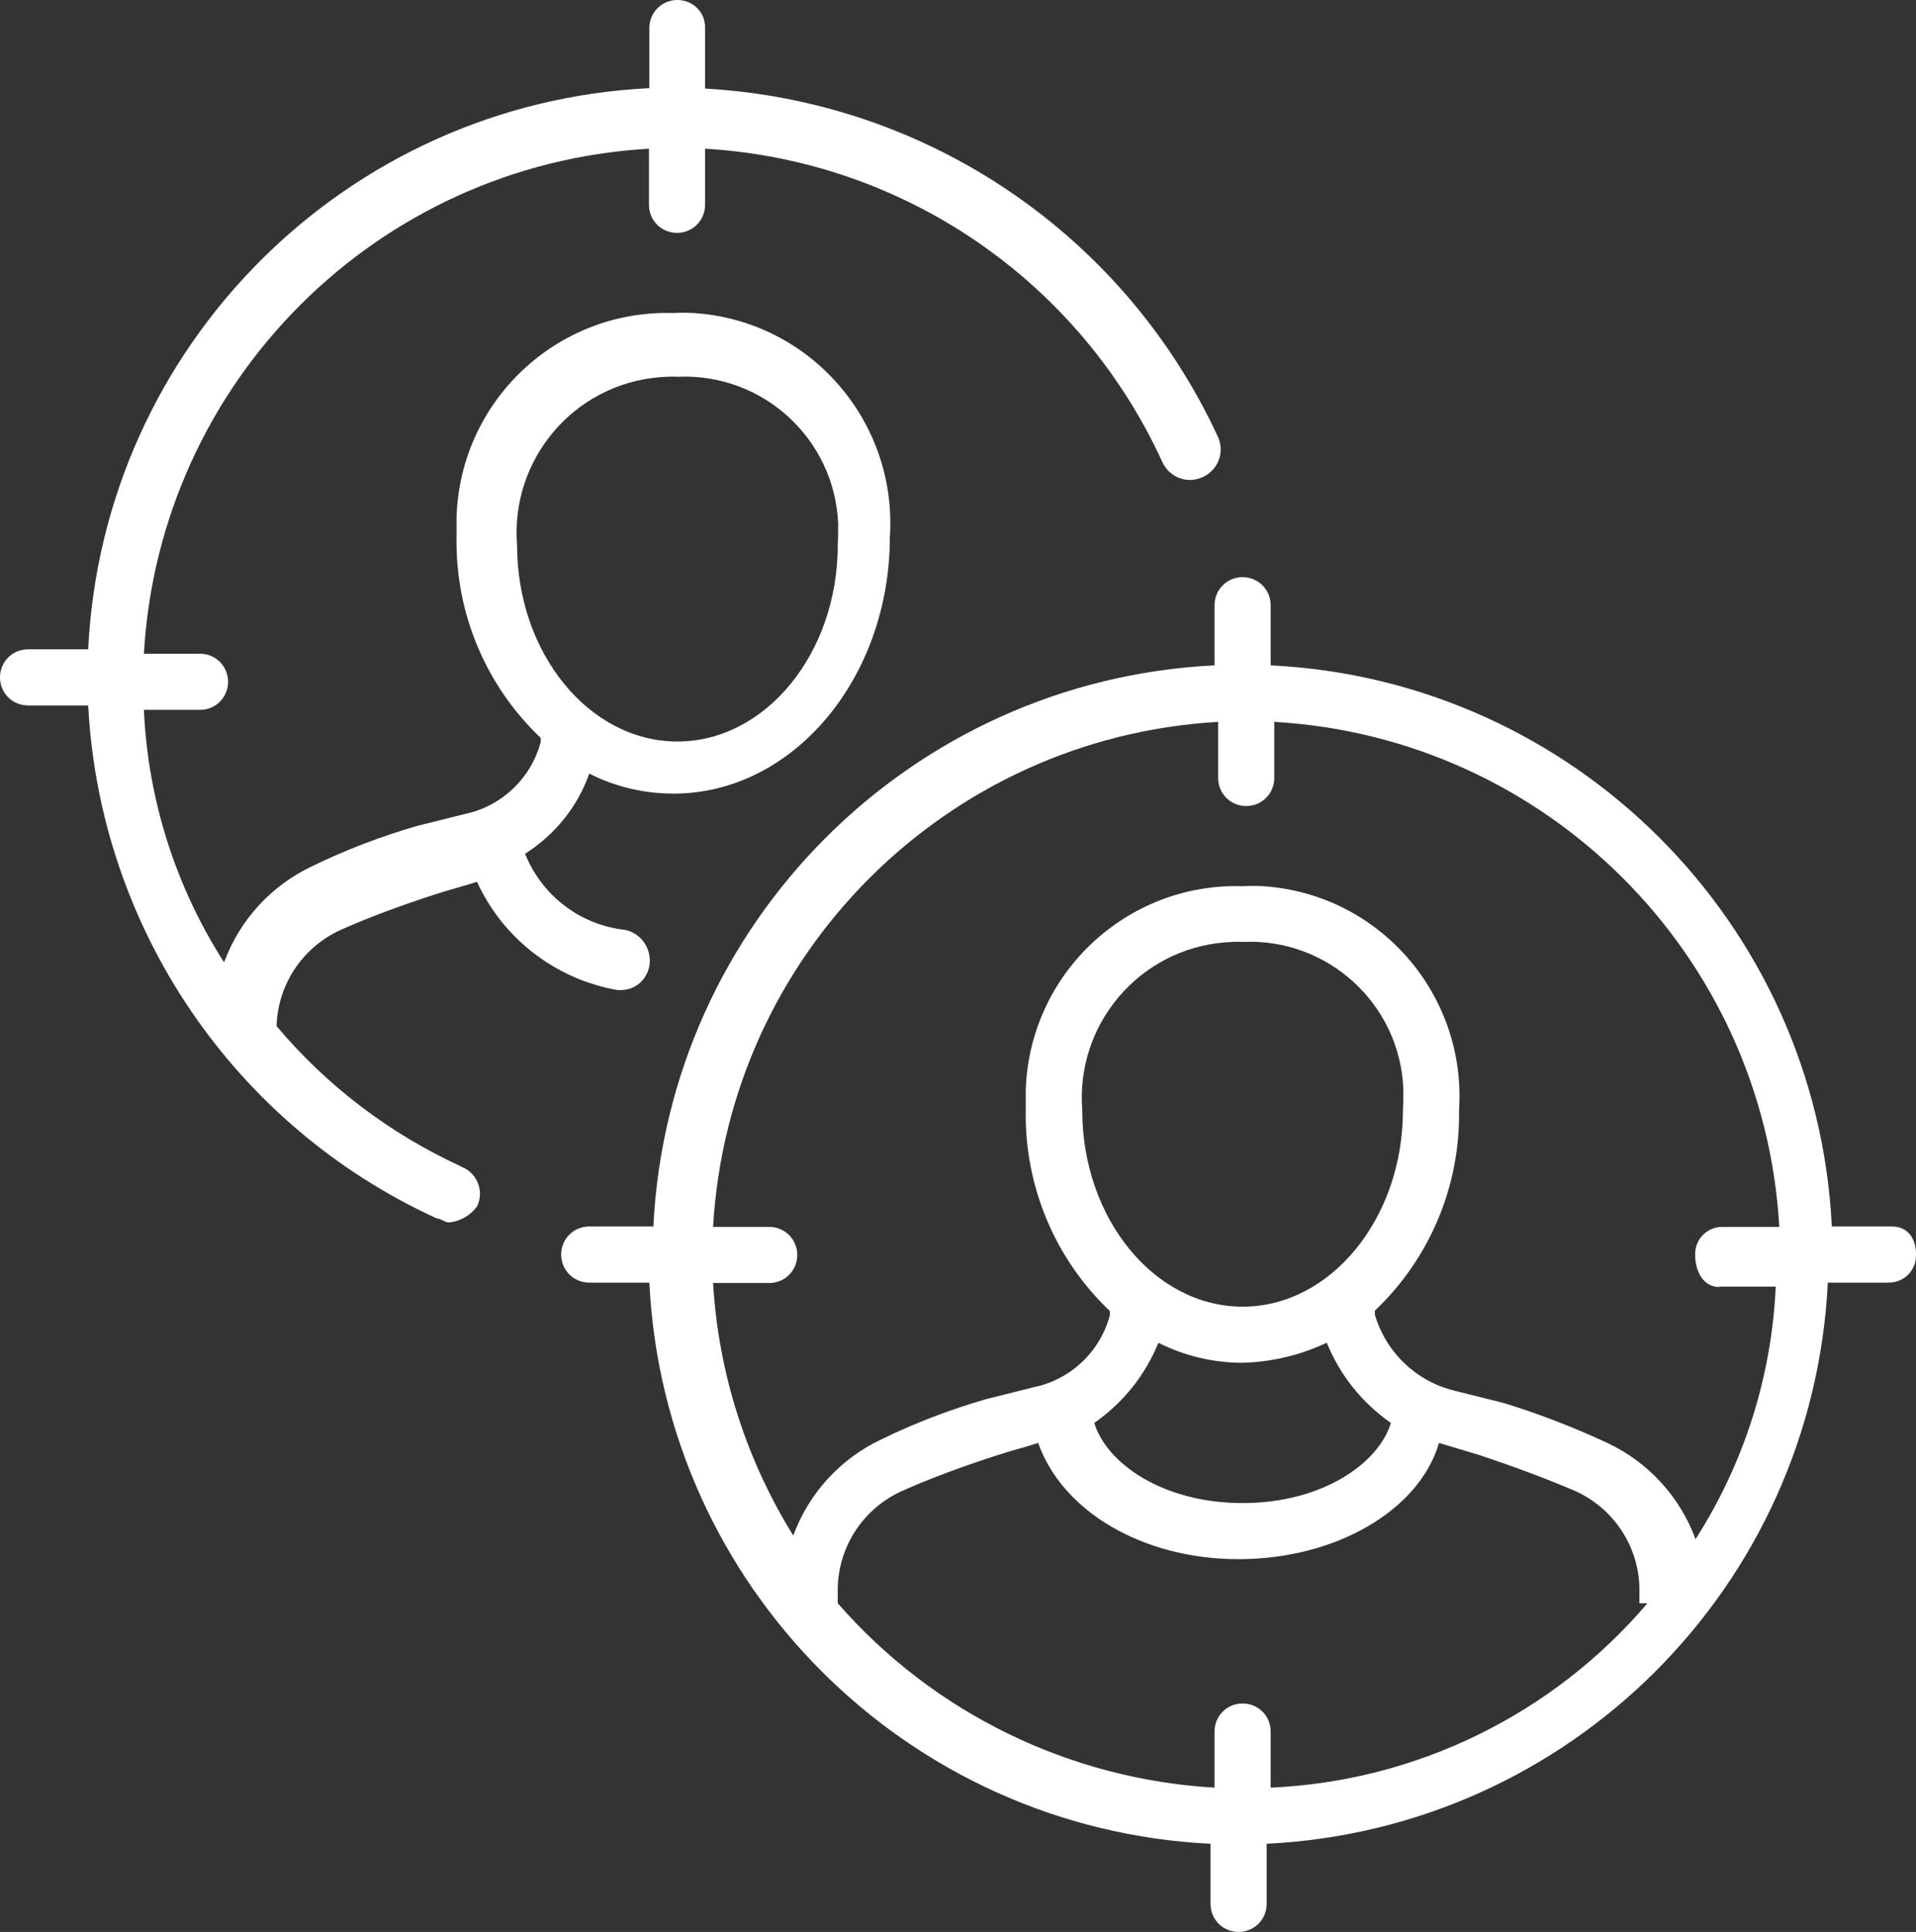
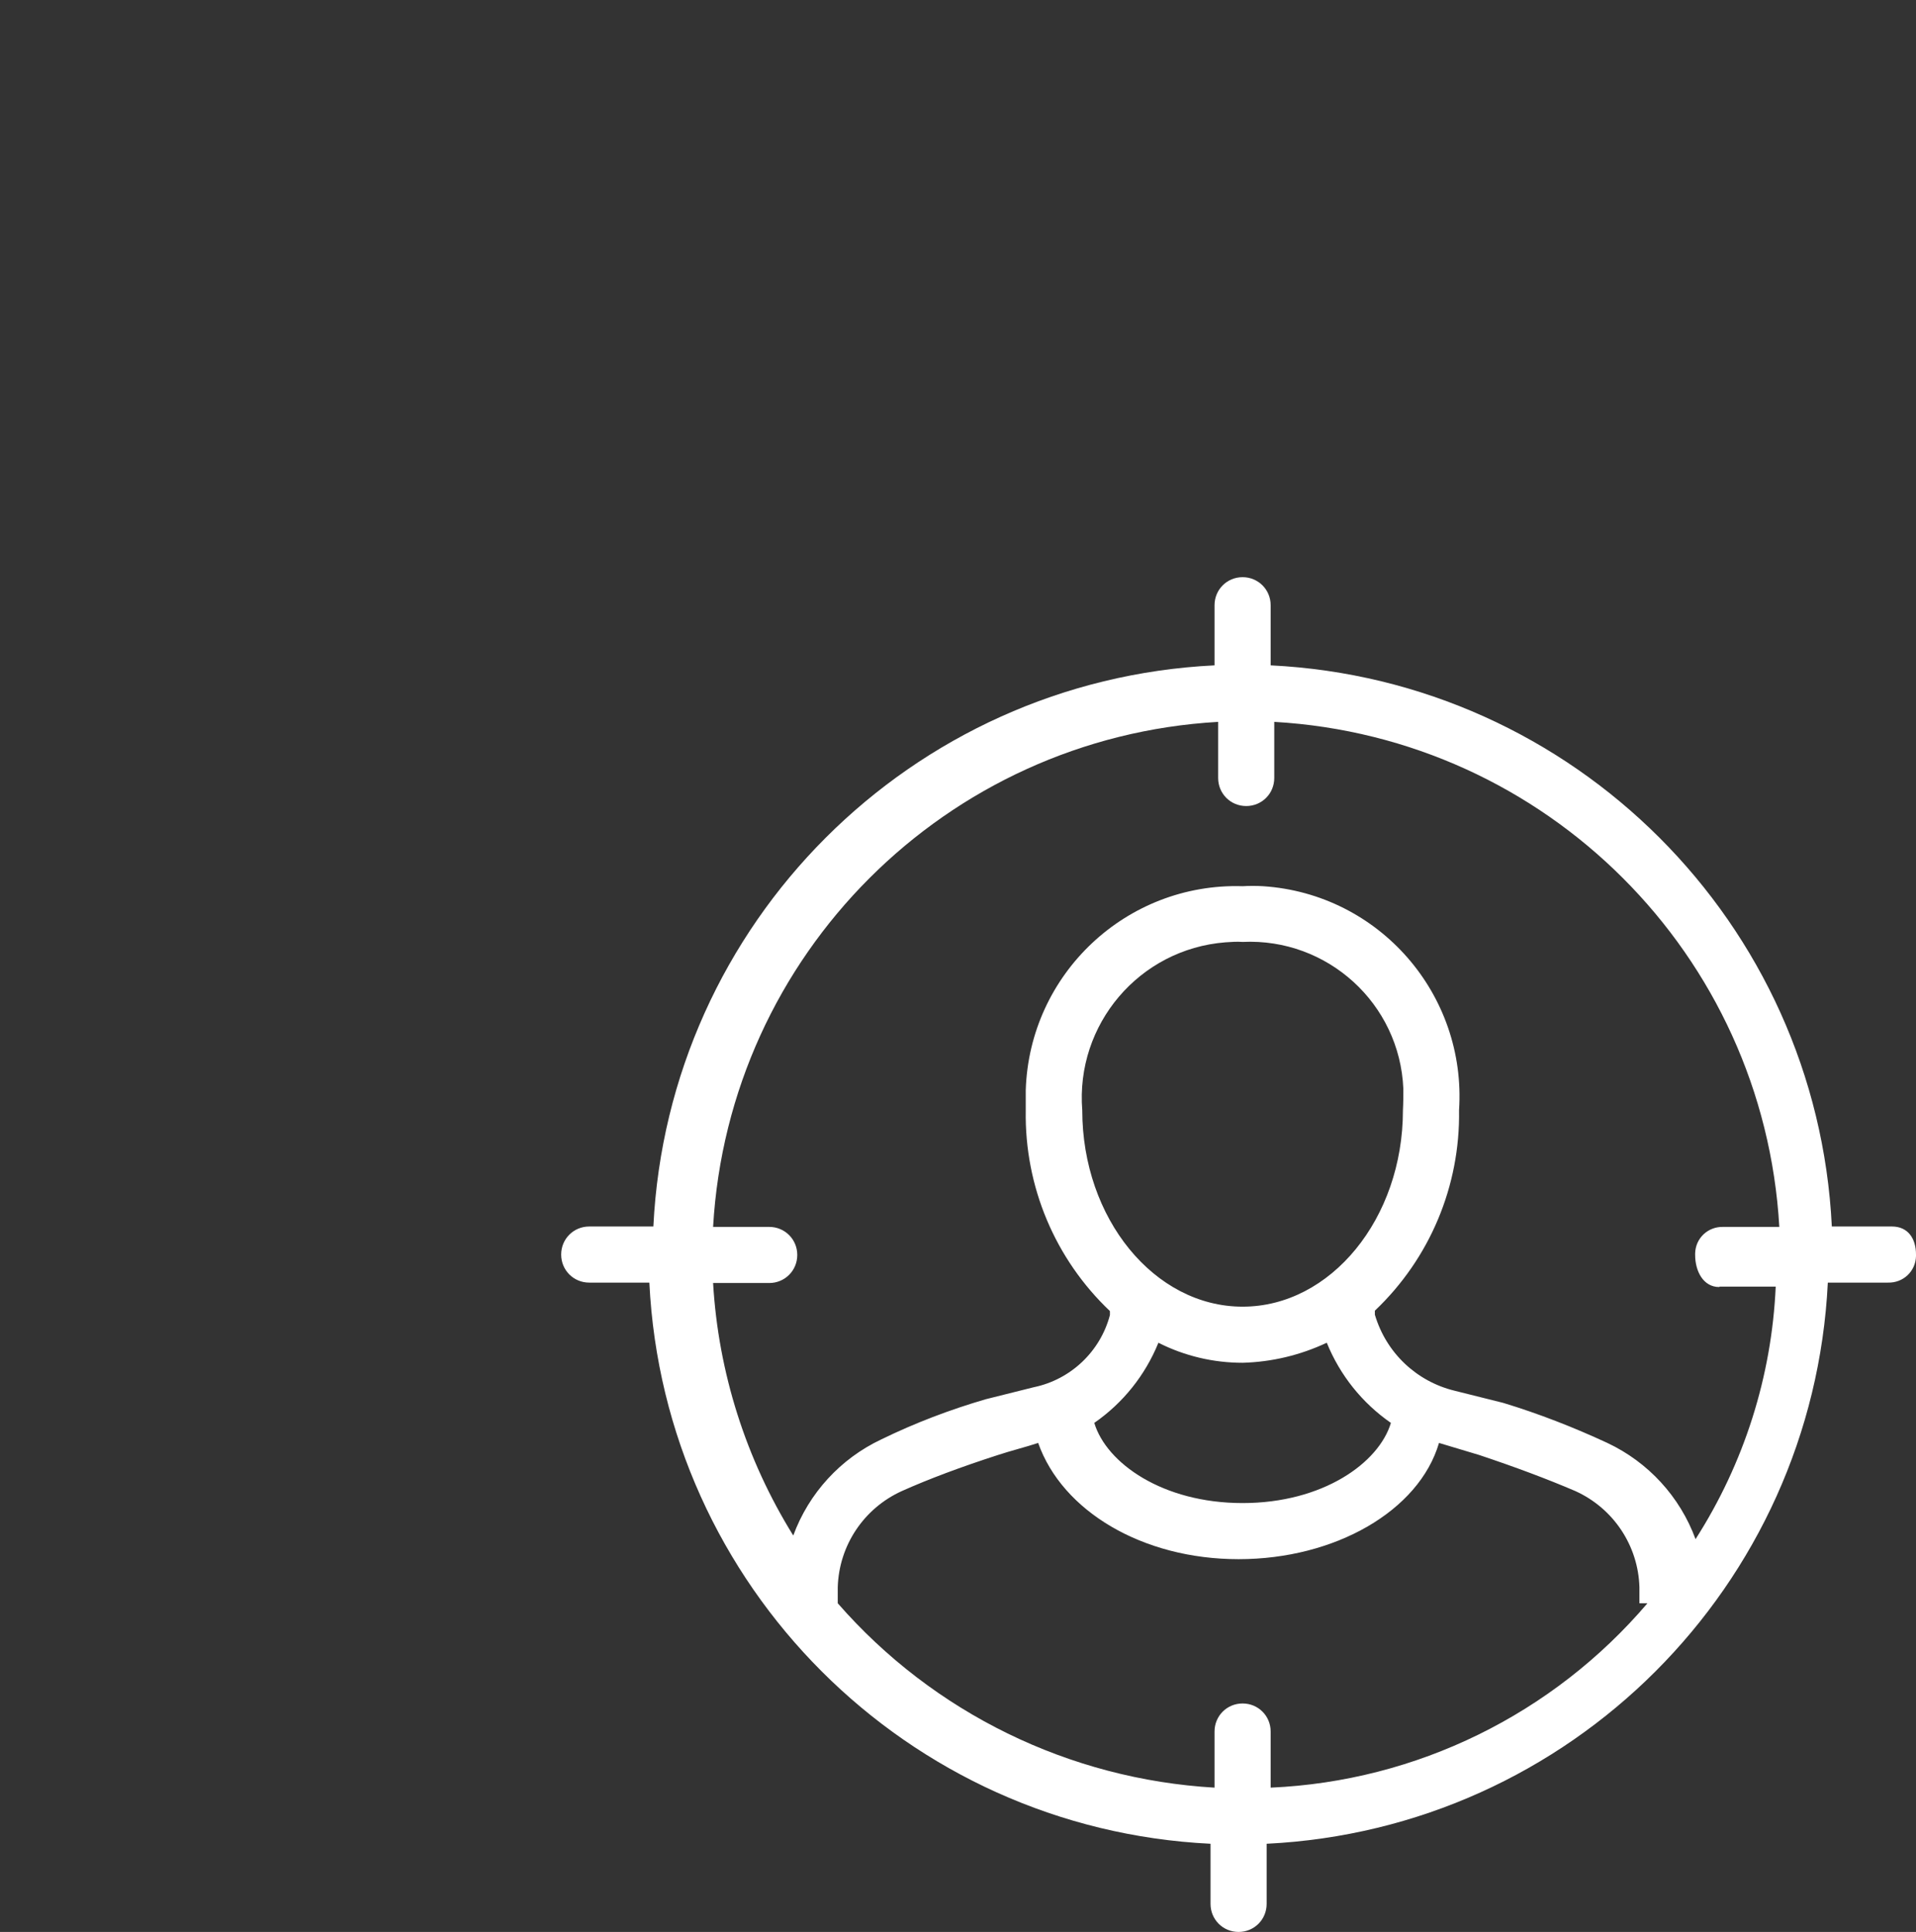
<svg xmlns="http://www.w3.org/2000/svg" id="a" viewBox="0 0 47.8 48.2">
  <rect x="0" y="0" width="47.8" height="48.2" fill="#333333" stroke="none" />
-   <path d="M15.5,24.7c.35,0,.64-.26,.7-.6,.07-.41-.19-.81-.6-.9-1.12-.12-2.08-.85-2.5-1.9,.74-.47,1.31-1.17,1.6-2,.65,.33,1.37,.5,2.1,.5,3,0,5.4-2.9,5.4-6.4,.19-2.89-1.99-5.4-4.89-5.59-.17-.01-.34-.01-.51,0-2.9-.09-5.32,2.19-5.41,5.09,0,.17,0,.34,0,.51-.03,1.89,.73,3.7,2.1,5v.1c-.24,.91-.98,1.61-1.9,1.8l-1.2,.3c-.89,.26-1.76,.59-2.6,1-1.02,.48-1.81,1.34-2.2,2.4-1.21-1.89-1.9-4.06-2-6.3h1.4c.39,0,.7-.31,.7-.7,0-.39-.31-.7-.7-.7h-1.4c.39-6.79,5.81-12.21,12.6-12.6v1.4c0,.39,.31,.7,.7,.7,.39,0,.7-.31,.7-.7v-1.4c4.95,.29,9.33,3.29,11.4,7.8,.17,.39,.61,.57,1,.4s.57-.61,.4-1h0c-2.33-5.05-7.25-8.39-12.8-8.7V.7C17.6,.31,17.29,0,16.9,0c-.39,0-.7,.31-.7,.7v1.5c-7.57,.37-13.63,6.43-14,14H.7C.31,16.2,0,16.51,0,16.9c0,.39,.31,.7,.7,.7h1.5c.29,5.55,3.64,10.49,8.7,12.8,.1,0,.2,.1,.3,.1,.28-.03,.53-.17,.7-.4,.18-.36,.02-.8-.34-.97-.02,0-.04-.02-.06-.03-1.77-.81-3.35-2.01-4.6-3.5h0c.03-1.04,.65-1.97,1.6-2.4,.67-.3,1.47-.6,2.4-.9,.3-.1,.7-.2,1-.3,.65,1.42,1.96,2.43,3.5,2.7h.1Zm-2.6-11.1c-.17-2.14,1.42-4.02,3.57-4.19,.14-.01,.29-.02,.43-.01,2.12-.1,3.92,1.54,4.01,3.66,0,.18,0,.36-.01,.54,0,2.7-1.8,4.9-4,4.9s-4-2.2-4-4.9Z" style="fill:#fff;" />
  <path d="M47.2,30.6h-1.5c-.37-7.57-6.43-13.63-14-14v-1.5c0-.39-.31-.7-.7-.7-.39,0-.7,.31-.7,.7v1.5c-7.57,.37-13.63,6.43-14,14h-1.6c-.39,0-.7,.31-.7,.7,0,.39,.31,.7,.7,.7h1.5c.37,7.57,6.43,13.63,14,14v1.5c0,.39,.31,.7,.7,.7,.39,0,.7-.31,.7-.7v-1.5c7.57-.37,13.63-6.43,14-14h1.5c.38,.01,.69-.28,.7-.66,0-.01,0-.03,0-.04,0-.4-.2-.7-.6-.7Zm-6.1,9.4c-2.36,2.77-5.76,4.44-9.4,4.6v-1.4c0-.39-.31-.7-.7-.7s-.7,.31-.7,.7h0v1.4c-3.62-.21-7.01-1.86-9.4-4.6v-.4c.03-1.04,.65-1.97,1.6-2.4,.67-.3,1.47-.6,2.4-.9,.3-.1,.7-.2,1-.3,.6,1.7,2.6,2.9,5,2.9s4.5-1.2,5-2.9l1,.3c.9,.3,1.7,.6,2.4,.9,.95,.43,1.57,1.36,1.6,2.4v.4h.2Zm-12.2-6.5c.65,.33,1.37,.5,2.1,.5,.73-.02,1.44-.19,2.1-.5,.33,.81,.88,1.5,1.6,2-.3,1-1.7,2-3.7,2s-3.4-1-3.7-2c.72-.5,1.27-1.19,1.6-2Zm-1.9-5.8c-.17-2.14,1.42-4.02,3.57-4.19,.14-.01,.29-.02,.43-.01,2.12-.1,3.92,1.54,4.01,3.66,0,.18,0,.36-.01,.54,0,2.7-1.8,4.9-4,4.9s-4-2.2-4-4.9Zm15.9,4.4h1.4c-.1,2.24-.79,4.41-2,6.3-.39-1.06-1.18-1.92-2.2-2.4-.84-.39-1.71-.73-2.6-1l-1.2-.3c-.96-.23-1.72-.95-2-1.9v-.1c1.37-1.3,2.13-3.11,2.1-5,.19-2.89-1.99-5.4-4.89-5.59-.17-.01-.34-.01-.51,0-2.9-.09-5.32,2.19-5.41,5.09,0,.17,0,.34,0,.51-.03,1.89,.73,3.7,2.1,5v.1c-.24,.91-.98,1.61-1.9,1.8l-1.2,.3c-.89,.26-1.76,.59-2.6,1-1.02,.48-1.81,1.34-2.2,2.4-1.18-1.9-1.87-4.07-2-6.3h1.4c.39,0,.7-.31,.7-.7,0-.39-.31-.7-.7-.7h-1.4c.39-6.79,5.81-12.21,12.6-12.6v1.4c0,.39,.31,.7,.7,.7,.39,0,.7-.31,.7-.7v-1.4c6.79,.39,12.21,5.81,12.6,12.6h-1.4c-.38-.01-.69,.28-.7,.66,0,.01,0,.03,0,.04,0,.4,.2,.8,.6,.8Z" style="fill:#fff;" />
</svg>